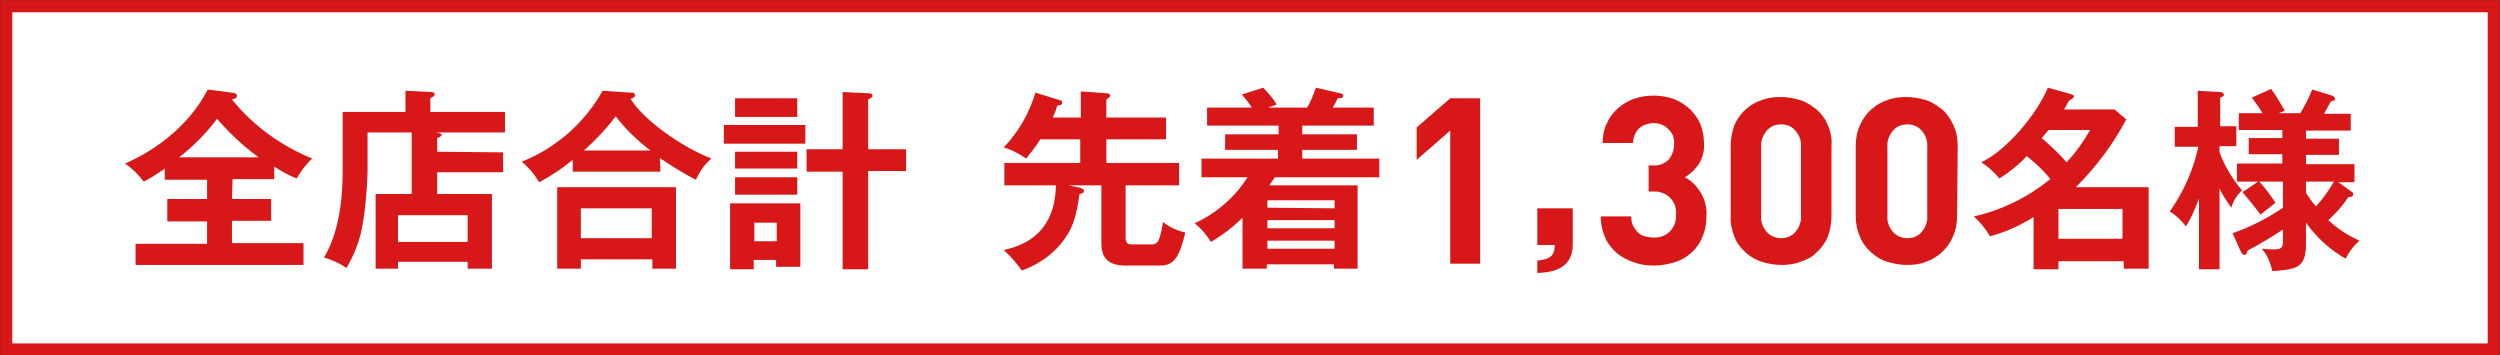
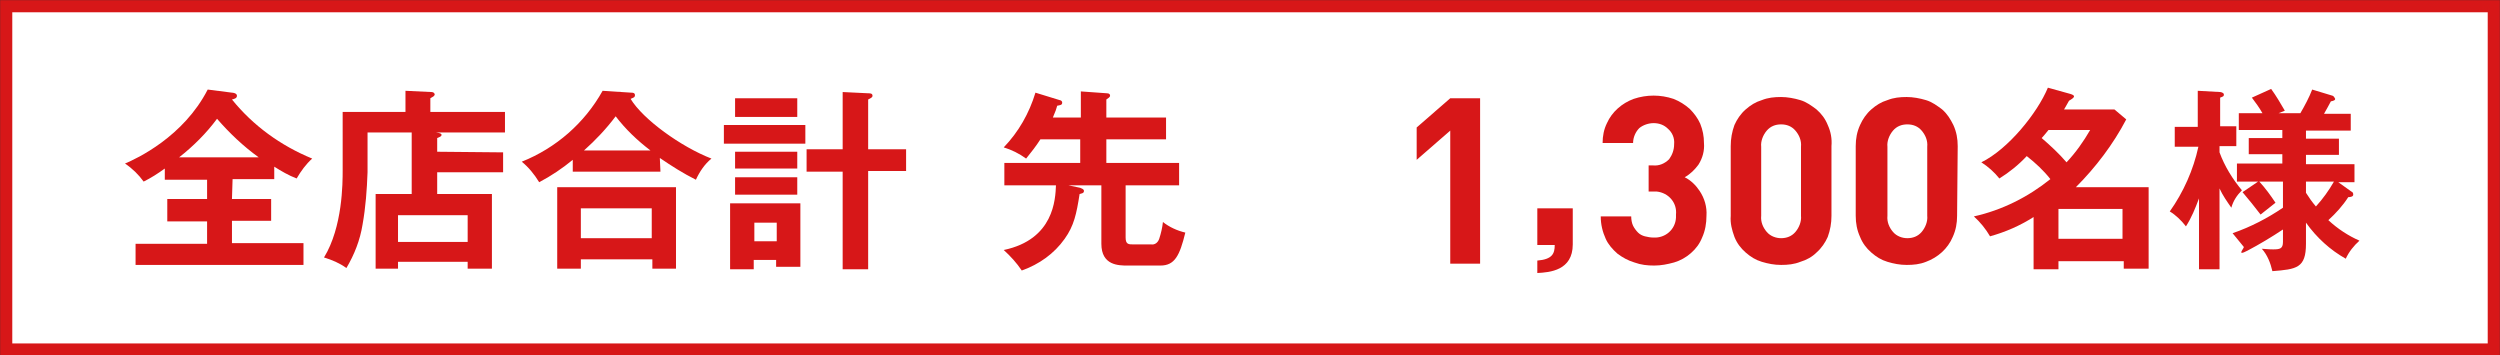
<svg xmlns="http://www.w3.org/2000/svg" xmlns:xlink="http://www.w3.org/1999/xlink" version="1.1" id="レイヤー_1" x="0px" y="0px" viewBox="0 0 402 57.1" style="enable-background:new 0 0 402 57.1;" xml:space="preserve">
  <rect x="0" y="0" width="402" height="57.1" fill="#333333" stroke="none" />
  <style type="text/css">
	.st0{fill:#FFFFFF;stroke:#D71718;stroke-width:1.95;}
	.st1{fill:#D71718;}
</style>
  <g>
    <defs>
      <polygon id="SVGID_1_" points="436.3,-43.8 -34.3,-43.8 -34.3,-247.7 -1,-262.3 410.7,-262.3 436.3,-246.9   " />
    </defs>
    <clipPath id="SVGID_2_">
      <use xlink:href="#SVGID_1_" style="overflow:visible;" />
    </clipPath>
  </g>
  <rect x="1" y="1" class="st0" width="400" height="55.2" />
  <path class="st1" d="M37.3,32h6.3v3.5h-6.3v3.6h11.5v3.5h-27v-3.4h11.5v-3.6h-6.4V32h6.4v-3.1h-6.8v-1.8c-1.1,0.8-2.2,1.5-3.4,2.1  c-0.8-1.1-1.8-2.1-3-2.9c1.9-0.8,9.4-4.3,13.3-11.9l3.9,0.5c0.2,0,0.8,0.1,0.8,0.5s-0.4,0.5-0.8,0.6c3.4,4.2,7.8,7.4,12.9,9.5  c-1,0.9-1.8,2-2.5,3.2c-1.3-0.5-2.5-1.2-3.6-1.9v2h-6.7L37.3,32z M41.6,25.3c-2.5-1.8-4.7-3.9-6.7-6.2c-1.7,2.3-3.8,4.4-6.1,6.2  L41.6,25.3z" />
  <path class="st1" d="M80.9,24.5v3.2H70.3v3.5h8.8v12h-3.9v-1.1H64v1.1h-3.6v-12h5.8v-9.9h-7.1v6.4c-0.1,2.8-0.3,5.6-0.8,8.4  c-0.4,2.5-1.3,4.8-2.6,7c-1.1-0.8-2.3-1.3-3.6-1.7c3-4.9,3-12,3-14V18h10.1v-3.4l4.2,0.2c0.3,0,0.5,0.2,0.5,0.4c0,0,0,0,0,0  c0,0.1-0.1,0.2-0.2,0.3c-0.2,0.1-0.3,0.2-0.5,0.3V18h12v3.3H70.1c0.7,0.1,0.9,0.2,0.9,0.4s-0.2,0.3-0.7,0.5v2.2L80.9,24.5z M64,38.9  h11.2v-4.3H64V38.9z" />
  <path class="st1" d="M106.2,27.6H92.1v-1.9c-1.7,1.4-3.5,2.6-5.4,3.6C85.9,28,85,26.9,83.9,26c5.5-2.2,10.1-6.2,13-11.4l4.6,0.3  c0.2,0,0.6,0,0.6,0.4s-0.3,0.4-0.7,0.6c2,3.3,8.1,7.7,13,9.6c-1.1,0.9-1.9,2.1-2.5,3.4c-2-1-3.9-2.2-5.8-3.5L106.2,27.6z M93.4,41.7  v1.5h-3.8V30.1h19.1v13.1h-3.8v-1.5H93.4z M104.8,38.3v-4.8H93.4v4.8L104.8,38.3z M104.6,24.2c-2.1-1.6-4-3.4-5.6-5.5  c-1.5,2-3.2,3.8-5.1,5.5L104.6,24.2z" />
  <path class="st1" d="M129.5,20.1v3h-13.1v-3H129.5z M128.7,32.7v10.2h-3.9v-1.1h-3.6v1.5h-3.8V32.7H128.7z M128.2,15.8v3h-10v-3  H128.2z M128.2,24.4v2.7h-10v-2.7H128.2z M128.2,28.5v2.8h-10v-2.8H128.2z M121.3,35.8v3h3.6v-3H121.3z M145.7,24v3.5h-6.1v15.8  h-4.1V27.6h-5.8V24h5.8v-9.2l4.1,0.2c0.3,0,0.7,0,0.7,0.4c0,0.2-0.1,0.3-0.7,0.6v8L145.7,24z" />
  <path class="st1" d="M171.8,29.8l1.9,0.4c0.2,0.1,0.6,0.2,0.6,0.5c0,0.4-0.4,0.4-0.7,0.5c-0.5,3.2-0.9,5.1-2.4,7.2  c-1.7,2.4-4.1,4.1-6.9,5.1c-0.8-1.2-1.8-2.3-2.9-3.3c8.1-1.7,8.3-8.2,8.4-10.4h-8.3v-3.6h12.2v-3.8h-6.4c-0.7,1.1-1.5,2.1-2.3,3.1  c-1.1-0.8-2.3-1.4-3.6-1.8c2.4-2.5,4.1-5.5,5.1-8.8l3.9,1.2c0.1,0,0.4,0.1,0.4,0.4c0,0.4-0.3,0.4-0.8,0.5c-0.1,0.4-0.3,1-0.7,1.9  h4.5v-4.2L178,15c0.4,0,0.5,0.2,0.5,0.4s-0.3,0.4-0.6,0.6v2.9h9.6v3.5h-9.6v3.8h11.7v3.6H181v8.4c0,1.1,0.5,1.1,1.2,1.1h2.9  c0.6,0.1,1.1-0.3,1.3-0.9c0.3-0.9,0.5-1.8,0.6-2.7c1,0.8,2.3,1.4,3.6,1.7c-0.9,3.7-1.7,5.3-4,5.3h-5.3c-1.4,0-4.2,0-4.2-3.5v-9.4  L171.8,29.8z" />
-   <path class="st1" d="M210.2,17.3c0.6-1,1-2.1,1.4-3.2l3.9,0.9c0.4,0.1,0.5,0.2,0.5,0.4c0,0.4-0.5,0.4-0.9,0.4  c-0.2,0.5-0.5,1-0.8,1.5h6.6v2.9h-11.5v1.4h8.8v2.5h-8.8v1.4h12.4v3H205l-0.9,1.3h14.2v13.4h-3.8v-0.7h-10.8v0.7h-3.9V35  c-1.5,1.5-3.2,2.8-5.1,3.9c-0.7-1.2-1.6-2.2-2.6-3c3.5-1.6,6.5-4.2,8.5-7.4h-7.4v-3h12.3v-1.4H197v-2.5h8.6v-1.4h-11.5v-2.9h7.2  c-0.6-0.9-1-1.4-1.6-2.1l3.4-1.1c0.8,0.8,1.6,1.7,2.2,2.7l-1.4,0.5L210.2,17.3z M214.6,33.5v-1.3h-10.8v1.2L214.6,33.5z M214.6,36.7  v-1.3h-10.8v1.3H214.6z M203.8,38.7v1.3h10.8v-1.3H203.8z" />
  <path class="st1" d="M233.2,42.4V21l-5.4,4.7v-5.2l5.4-4.7h4.8v26.6H233.2z" />
  <path class="st1" d="M252.9,33.5v5.8c0,4.2-3.7,4.5-5.7,4.6v-2c2.4-0.2,2.8-1.1,2.8-2.5h-2.8v-5.9H252.9z" />
  <path class="st1" d="M274.4,34.7c0,1.2-0.2,2.4-0.7,3.5c-0.4,1-1,1.8-1.8,2.5c-0.8,0.7-1.7,1.2-2.7,1.5c-1.1,0.3-2.1,0.5-3.2,0.5  c-1.1,0-2.1-0.1-3.2-0.5c-1-0.3-1.9-0.8-2.7-1.4c-0.8-0.7-1.5-1.5-1.9-2.4c-0.5-1.1-0.8-2.3-0.8-3.6h4.9c0,0.5,0.1,1.1,0.3,1.5  c0.2,0.4,0.5,0.8,0.8,1.1c0.3,0.3,0.7,0.5,1.1,0.6c0.4,0.1,0.9,0.2,1.4,0.2c1.9,0.1,3.5-1.3,3.6-3.2c0-0.2,0-0.3,0-0.5  c0.2-1.9-1.2-3.5-3.1-3.7c-0.2,0-0.4,0-0.6,0h-0.7v-4.2h0.7c1,0.1,1.9-0.3,2.6-1c0.5-0.7,0.8-1.5,0.8-2.4c0.1-1-0.3-1.9-1-2.5  c-0.6-0.6-1.4-0.9-2.3-0.9c-0.8,0-1.7,0.3-2.3,0.8c-0.6,0.6-1,1.5-1,2.4h-4.9c0-1.1,0.2-2.2,0.7-3.2c0.8-1.8,2.4-3.2,4.3-3.9  c2.1-0.7,4.3-0.7,6.4,0c1,0.4,1.8,0.9,2.6,1.6c0.7,0.7,1.3,1.5,1.7,2.4c0.4,1,0.6,2,0.6,3.1c0.1,1.2-0.2,2.4-0.9,3.5  c-0.6,0.8-1.3,1.5-2.2,2c1,0.5,1.8,1.3,2.4,2.2C274.1,31.9,274.5,33.3,274.4,34.7z" />
  <path class="st1" d="M294.5,34.7c0,1.2-0.2,2.3-0.6,3.4c-0.4,0.9-1,1.8-1.8,2.5c-0.7,0.7-1.6,1.2-2.6,1.5c-1,0.4-2,0.5-3.1,0.5  c-1.1,0-2.1-0.2-3.1-0.5c-1-0.3-1.8-0.8-2.6-1.5c-0.8-0.7-1.4-1.5-1.8-2.5c-0.4-1.1-0.7-2.2-0.6-3.4V23.5c0-1.2,0.2-2.3,0.6-3.4  c0.4-0.9,1-1.8,1.8-2.5c0.8-0.7,1.6-1.2,2.6-1.5c1-0.4,2-0.5,3.1-0.5c1,0,2.1,0.2,3.1,0.5c1,0.3,1.8,0.9,2.6,1.5  c0.8,0.7,1.4,1.5,1.8,2.5c0.5,1.1,0.7,2.2,0.6,3.4L294.5,34.7z M289.6,23.6c0.1-1-0.3-1.9-0.9-2.6c-0.6-0.7-1.4-1-2.3-1  c-0.9,0-1.7,0.3-2.3,1c-0.6,0.7-1,1.7-0.9,2.6v11.1c-0.1,1,0.3,1.9,0.9,2.6c0.6,0.7,1.5,1,2.3,1c0.9,0,1.7-0.3,2.3-1  c0.6-0.7,1-1.7,0.9-2.6V23.6z" />
  <path class="st1" d="M314.7,34.7c0,1.2-0.2,2.3-0.7,3.4c-0.8,1.9-2.4,3.3-4.3,4c-1,0.4-2,0.5-3.1,0.5c-1.1,0-2.1-0.2-3.1-0.5  c-1-0.3-1.8-0.8-2.6-1.5c-0.8-0.7-1.4-1.5-1.8-2.5c-0.5-1.1-0.7-2.2-0.7-3.4V23.5c0-1.2,0.2-2.3,0.7-3.4c0.4-0.9,1-1.8,1.8-2.5  c0.8-0.7,1.6-1.2,2.6-1.5c1-0.4,2-0.5,3.1-0.5c1,0,2.1,0.2,3.1,0.5c1,0.3,1.8,0.9,2.6,1.5c0.8,0.7,1.3,1.5,1.8,2.5  c0.5,1.1,0.7,2.2,0.7,3.4L314.7,34.7z M309.9,23.6c0.1-1-0.3-1.9-0.9-2.6c-0.6-0.7-1.4-1-2.3-1c-0.9,0-1.7,0.3-2.3,1  c-0.6,0.7-1,1.7-0.9,2.6v11.1c-0.1,1,0.3,1.9,0.9,2.6c0.6,0.7,1.5,1,2.3,1c0.9,0,1.7-0.3,2.3-1c0.6-0.7,1-1.7,0.9-2.6V23.6z" />
  <path class="st1" d="M327,34.9c-2.2,1.4-4.5,2.4-7,3.1c-0.7-1.2-1.6-2.3-2.6-3.2c4.5-1,8.7-3.1,12.3-6c-1.1-1.4-2.4-2.6-3.8-3.7  c-1.3,1.4-2.8,2.6-4.4,3.6c-0.8-1-1.8-1.9-2.9-2.6c4.3-2.1,9-7.9,10.7-12l3.6,1c0.3,0.1,0.6,0.2,0.6,0.4s-0.3,0.4-0.8,0.7  c-0.2,0.4-0.7,1.2-0.8,1.4h8.1l1.9,1.6c-2.1,4-4.9,7.7-8.1,10.9h11.7v13.1h-4V42H331v1.3h-4V34.9z M329.4,20.9  c-0.5,0.6-0.8,1-1.1,1.3c1.4,1.2,2.8,2.5,4,3.9c1.5-1.6,2.7-3.3,3.8-5.2H329.4z M341.3,38.4v-4.8H331v4.8L341.3,38.4z" />
-   <path class="st1" d="M357.1,43.3h-3.5V31.9c-0.6,1.6-1.2,3.1-2.1,4.5c-0.7-0.9-1.6-1.8-2.6-2.4c2.2-3.1,3.8-6.7,4.6-10.4h-3.8v-3.2  h3.7v-5.8l3.6,0.2c0.1,0,0.6,0.1,0.6,0.4s-0.1,0.3-0.6,0.5v4.6h2.6v3.2h-2.7v1c0.8,2.2,2.1,4.3,3.6,6.1c-0.8,0.8-1.4,1.7-1.7,2.8  c-0.7-1-1.4-2-1.9-3.1V43.3z M359,37.5c2.9-1,5.6-2.4,8.1-4.1v-4.2h-3.8c1,1.1,1.8,2.2,2.6,3.4c-0.4,0.3-2,1.6-2.4,1.9  c-0.9-1.2-1.9-2.4-2.9-3.6l2.5-1.7h-3.4v-2.9h7.3v-1.5h-5.4v-2.6h5.4v-1.3h-7v-2.7h3.8c-0.5-0.9-1.1-1.7-1.7-2.5l3.1-1.4  c0.8,1.1,1.5,2.3,2.2,3.5l-1,0.4h3.5c0.7-1.2,1.4-2.5,1.9-3.8l3.3,1c0.2,0.1,0.3,0.3,0.4,0.5c0,0.2-0.2,0.3-0.7,0.4  c-0.2,0.4-0.7,1.3-1.1,2h4.3v2.7h-7.2v1.3h5.3v2.6h-5.3v1.5h7.8v2.9H376l2.1,1.5c0.2,0.1,0.3,0.2,0.3,0.5s-0.4,0.4-0.8,0.4  c-0.9,1.4-2,2.6-3.2,3.7c1.5,1.4,3.2,2.5,5,3.3c-0.9,0.8-1.7,1.8-2.2,2.9c-2.5-1.4-4.7-3.4-6.4-5.8v3.4c0,3.9-1.5,4.1-5.4,4.4  c-0.3-1.3-0.8-2.6-1.7-3.6c0.3,0,1,0.1,1.8,0.1c1.1,0,1.6-0.1,1.6-1.2v-2c-1.8,1.2-3.8,2.4-5.7,3.4c-0.1,0.4-0.2,0.7-0.5,0.7  s-0.5-0.4-0.6-0.6L359,37.5z M370.8,31c0.5,0.8,1,1.5,1.6,2.2c1.1-1.2,2.1-2.6,2.9-4h-4.5V31z" />
+   <path class="st1" d="M357.1,43.3h-3.5V31.9c-0.6,1.6-1.2,3.1-2.1,4.5c-0.7-0.9-1.6-1.8-2.6-2.4c2.2-3.1,3.8-6.7,4.6-10.4h-3.8v-3.2  h3.7v-5.8l3.6,0.2c0.1,0,0.6,0.1,0.6,0.4s-0.1,0.3-0.6,0.5v4.6h2.6v3.2h-2.7v1c0.8,2.2,2.1,4.3,3.6,6.1c-0.8,0.8-1.4,1.7-1.7,2.8  c-0.7-1-1.4-2-1.9-3.1V43.3z M359,37.5c2.9-1,5.6-2.4,8.1-4.1v-4.2h-3.8c1,1.1,1.8,2.2,2.6,3.4c-0.4,0.3-2,1.6-2.4,1.9  c-0.9-1.2-1.9-2.4-2.9-3.6l2.5-1.7h-3.4v-2.9h7.3v-1.5h-5.4v-2.6h5.4v-1.3h-7v-2.7h3.8c-0.5-0.9-1.1-1.7-1.7-2.5l3.1-1.4  c0.8,1.1,1.5,2.3,2.2,3.5l-1,0.4h3.5c0.7-1.2,1.4-2.5,1.9-3.8l3.3,1c0.2,0.1,0.3,0.3,0.4,0.5c0,0.2-0.2,0.3-0.7,0.4  c-0.2,0.4-0.7,1.3-1.1,2h4.3v2.7h-7.2v1.3h5.3v2.6h-5.3v1.5h7.8v2.9H376l2.1,1.5c0.2,0.1,0.3,0.2,0.3,0.5s-0.4,0.4-0.8,0.4  c-0.9,1.4-2,2.6-3.2,3.7c1.5,1.4,3.2,2.5,5,3.3c-0.9,0.8-1.7,1.8-2.2,2.9c-2.5-1.4-4.7-3.4-6.4-5.8v3.4c0,3.9-1.5,4.1-5.4,4.4  c-0.3-1.3-0.8-2.6-1.7-3.6c0.3,0,1,0.1,1.8,0.1c1.1,0,1.6-0.1,1.6-1.2v-2c-1.8,1.2-3.8,2.4-5.7,3.4s-0.5-0.4-0.6-0.6L359,37.5z M370.8,31c0.5,0.8,1,1.5,1.6,2.2c1.1-1.2,2.1-2.6,2.9-4h-4.5V31z" />
</svg>